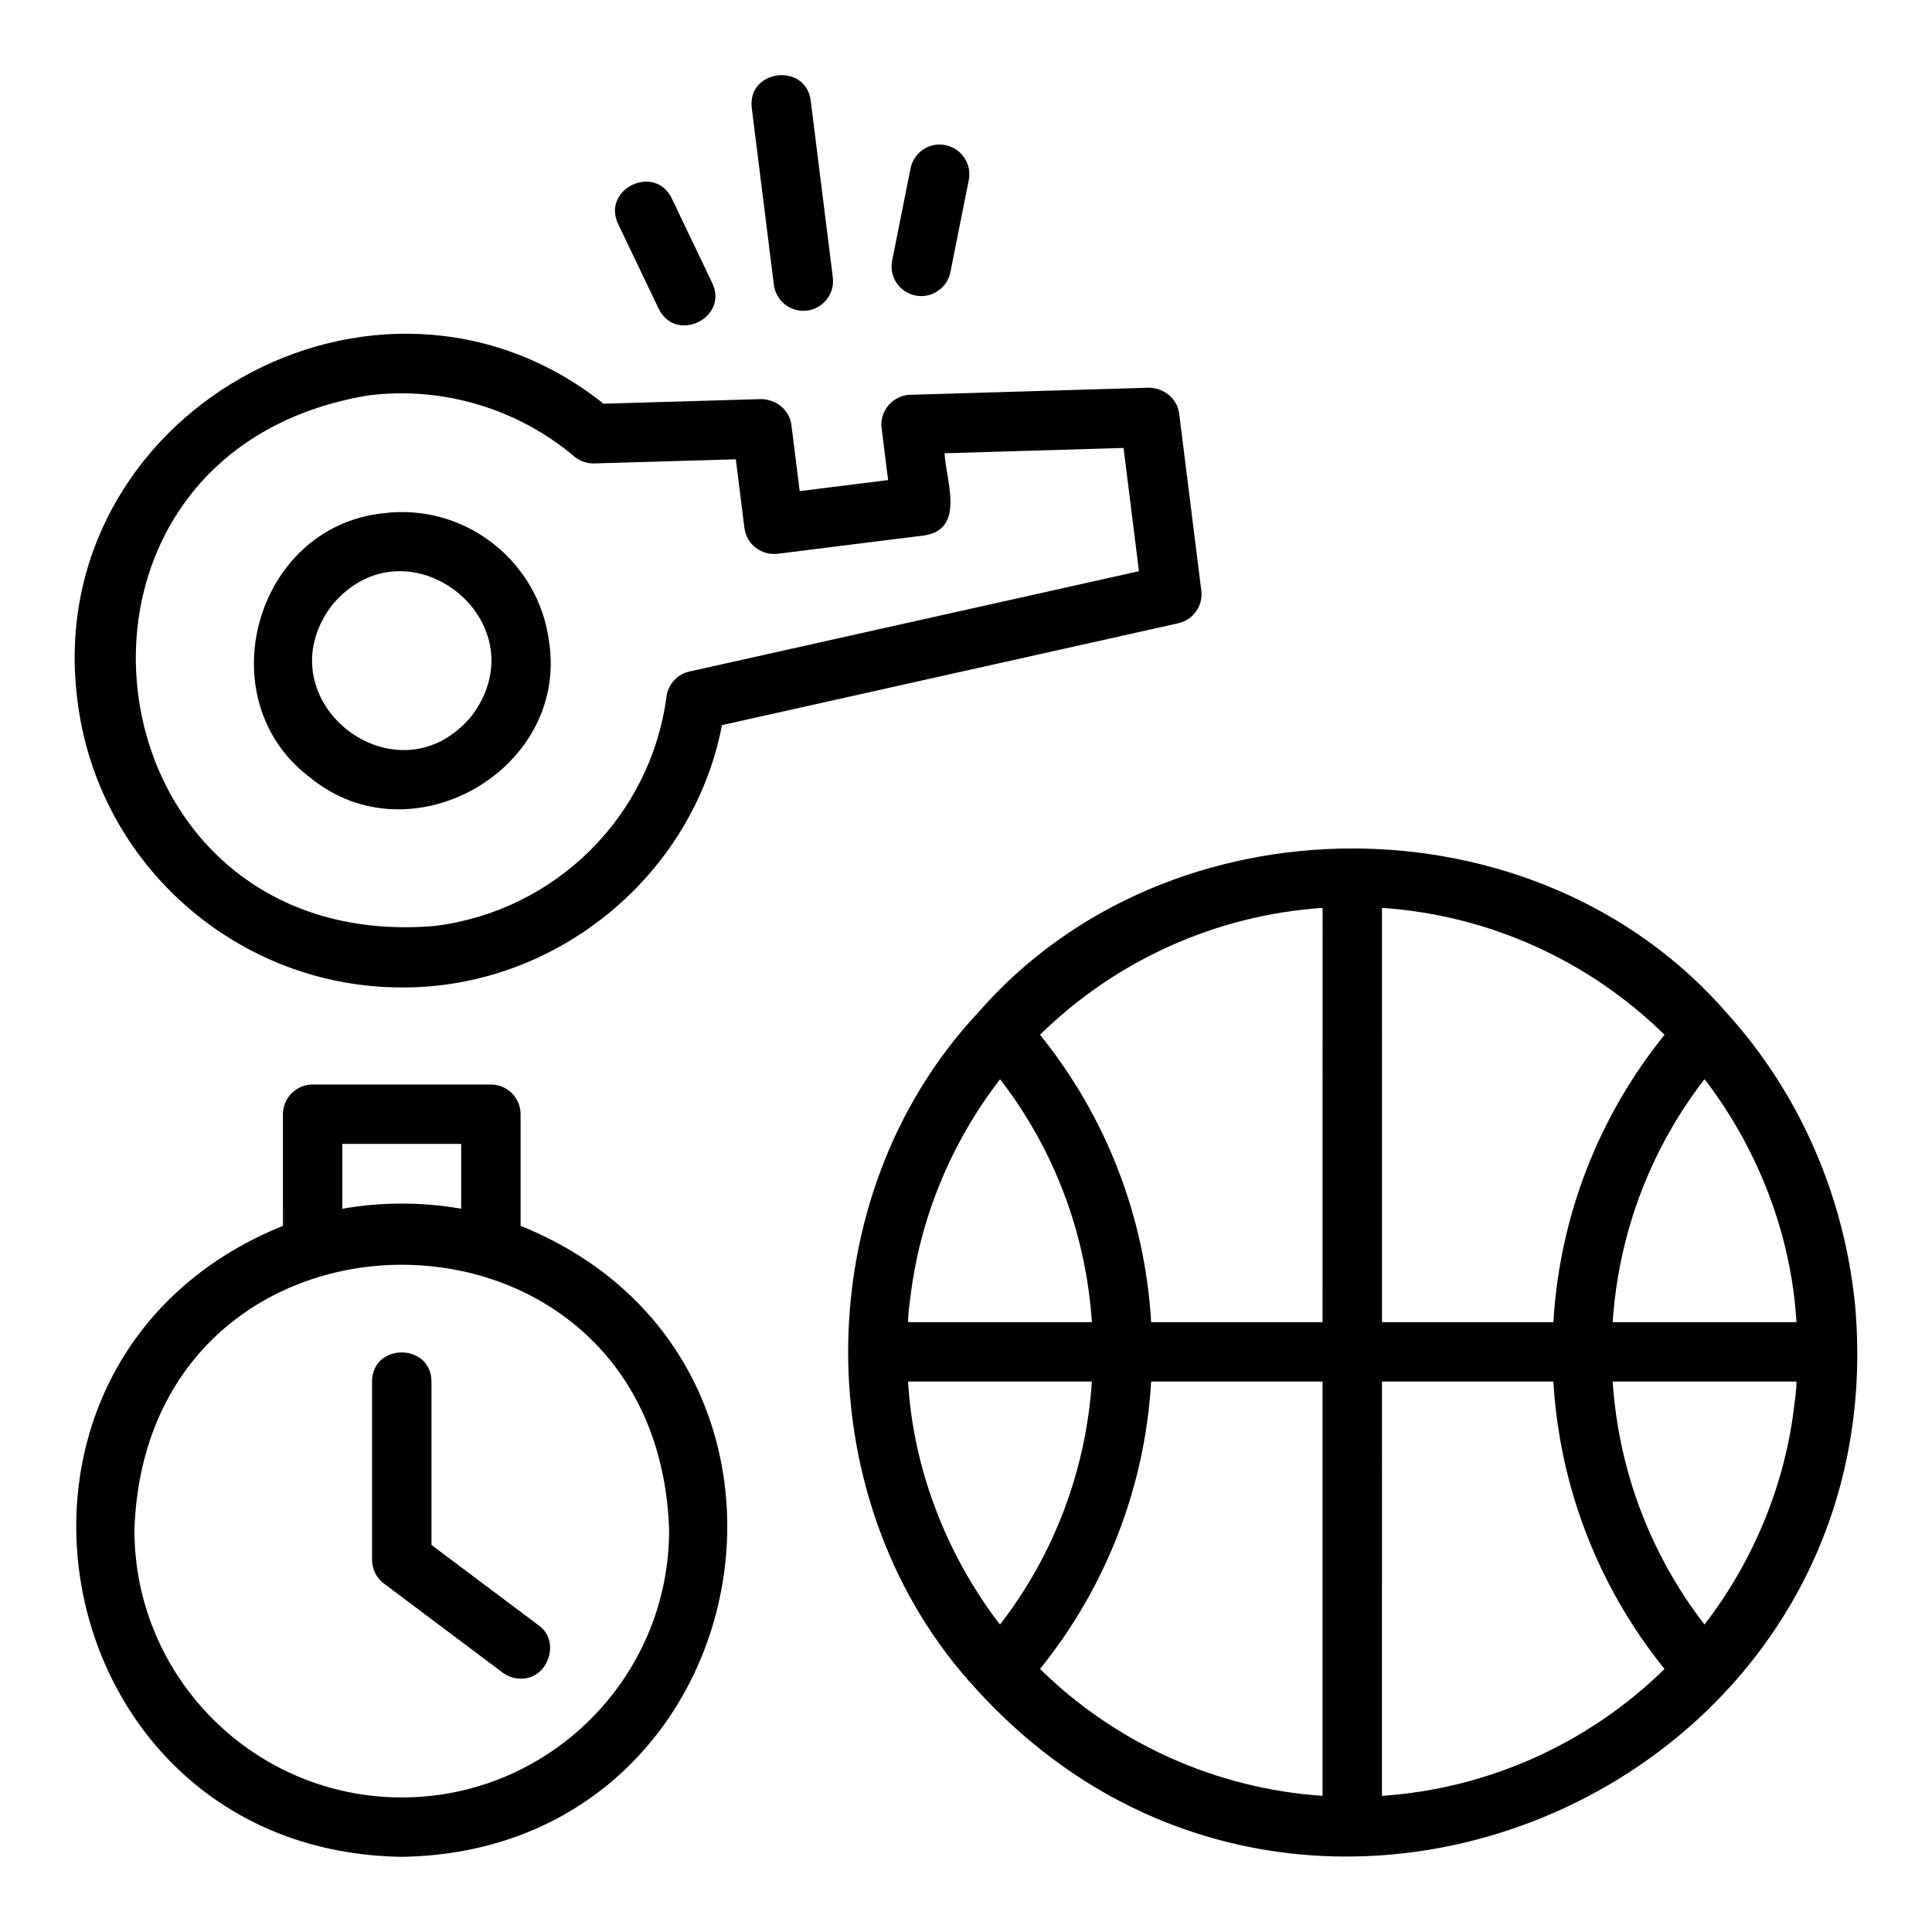
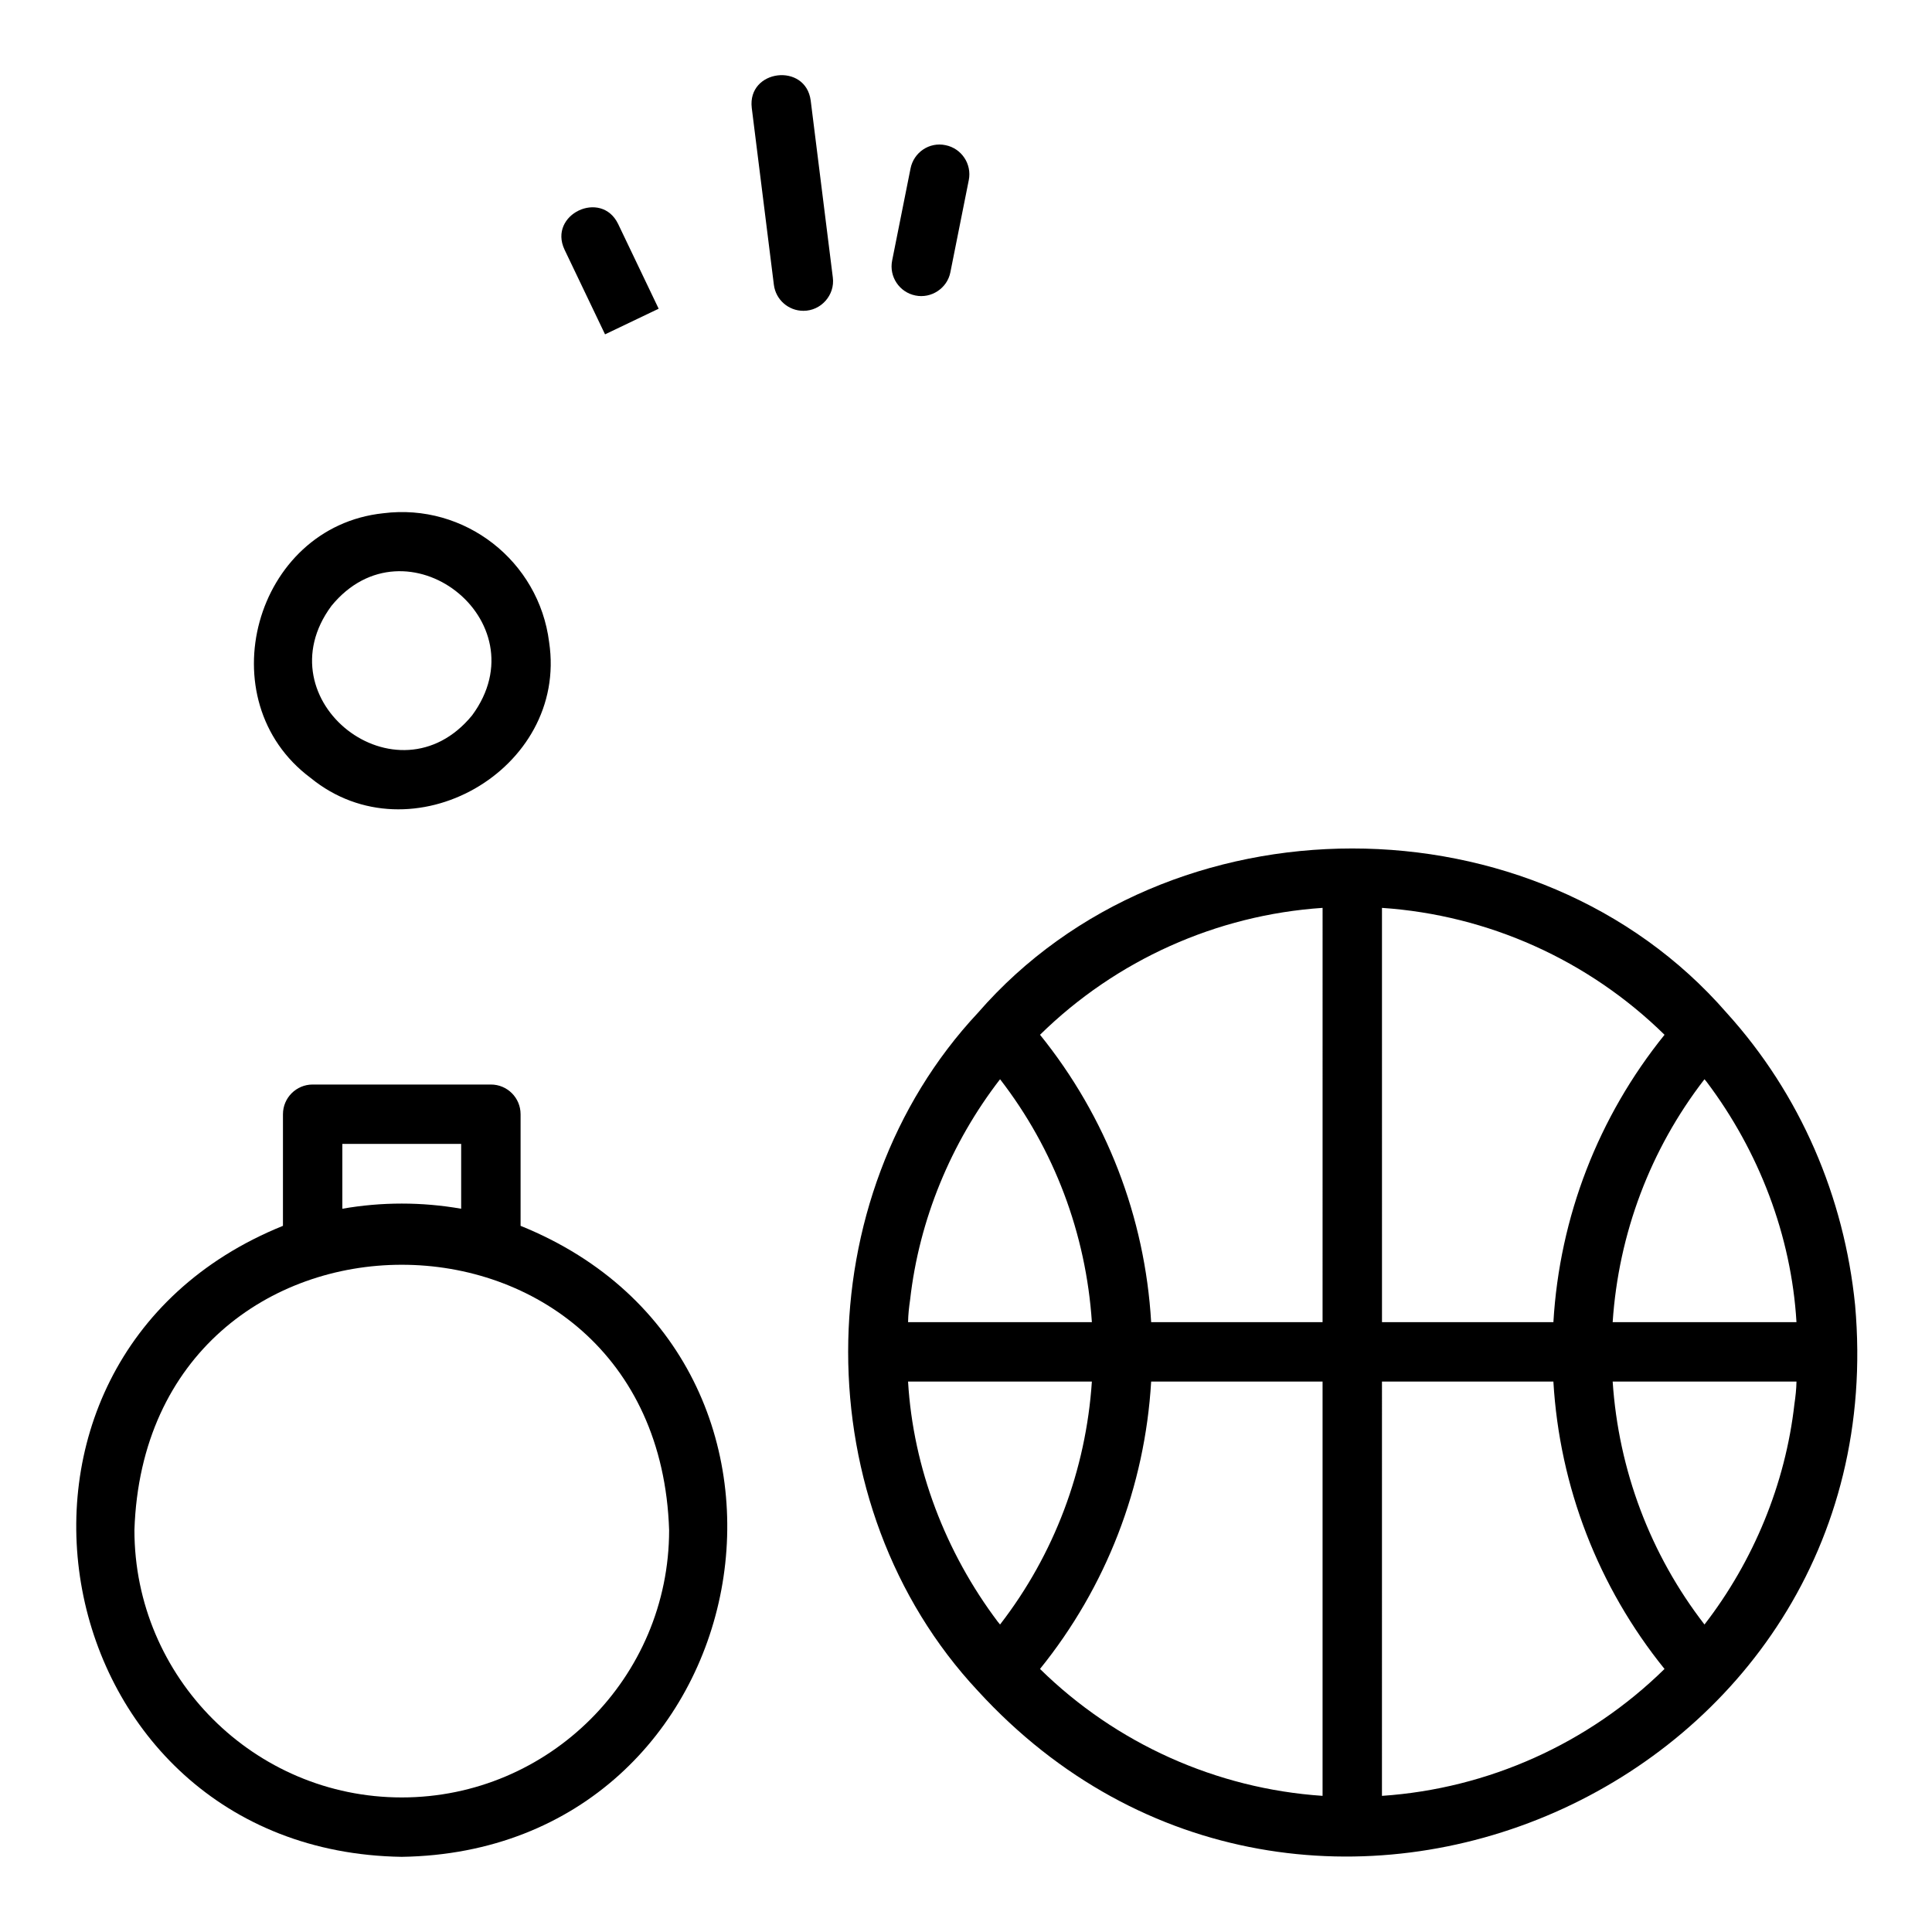
<svg xmlns="http://www.w3.org/2000/svg" fill="#000000" width="800px" height="800px" version="1.1" viewBox="144 144 512 512">
  <g>
-     <path d="m250.42 405.68c41.008 0.258 77.293-29.68 84.91-69.52l120.93-26.992c3.961-0.883 6.606-4.629 6.098-8.656l-5.859-46.871c-0.5-4.027-4.074-6.848-8.043-6.894l-63.238 1.883c-4.512 0.039-8.238 4.383-7.578 8.848l1.723 13.746-23.43 2.93-2.195-17.496c-0.5-4.027-4.027-6.836-8.043-6.894l-41.742 1.223c-59.879-47.621-149.33 2.867-139.4 78.844 5.473 43.75 42.867 75.852 85.871 75.852zm-8.742-156.9c19.445-2.457 39.414 3.438 54.504 16.184 1.484 1.254 3.383 1.891 5.305 1.852l37.516-1.098 2.277 18.203c0.547 4.312 4.473 7.332 8.785 6.836l39.051-4.883c10.82-1.785 5.496-14.707 5.211-21.754l47.426-1.414 4.082 32.664-119.12 26.59c-3.223 0.715-5.656 3.375-6.09 6.648-4.203 31.789-29.434 56.781-61.363 60.777-93.609 7.906-110.33-125.24-17.586-140.61z" />
    <path d="m226.31 350.15c26.57 21.711 68.309-2.082 63.215-35.965-2.699-21.523-22.379-36.898-43.934-34.172-34.195 3.598-46.82 49.637-19.281 70.137zm5.519-45.578c19.648-24.07 55.809 3.891 37.285 29.004-19.734 24.109-55.805-3.957-37.285-29.004z" />
-     <path d="m318.55 225.81c4.539 9.281 18.598 2.488 14.207-6.797l-10.738-22.453c-4.481-9.258-18.609-2.519-14.207 6.797 0-0.004 10.738 22.453 10.738 22.453z" />
+     <path d="m318.55 225.81l-10.738-22.453c-4.481-9.258-18.609-2.519-14.207 6.797 0-0.004 10.738 22.453 10.738 22.453z" />
    <path d="m386.6 222.31c4.156 0.863 8.434-1.887 9.262-6.172l4.875-24.406c0.852-4.266-1.914-8.41-6.172-9.262-4.305-0.906-8.418 1.922-9.262 6.172l-4.875 24.406c-0.855 4.266 1.914 8.41 6.172 9.262z" />
    <path d="m356.89 226.37c4.691 0.031 8.434-4.188 7.816-8.848l-5.859-46.863c-1.328-10.164-16.852-8.289-15.621 1.953 0.004 0 5.859 46.863 5.859 46.863 0.5 3.981 3.891 6.894 7.805 6.894z" />
    <path d="m635.62 489.86c-2.875-28.633-14.477-55.863-34.039-77.445 0 0-0.004 0-0.004-0.004l-0.004-0.004c-50.465-58.07-147.96-58.074-198.42 0.008-45.805 48.965-45.883 130.62 0 179.69 0 0 0.004 0 0.004 0.004l0.004 0.004c86.492 94.5 243.8 25.34 232.46-102.25zm-16.082 26.238c-2.387 21.164-10.82 41.574-23.832 58.414-14.359-18.562-22.777-40.934-24.332-64.379h48.711c-0.031 2-0.258 3.984-0.547 5.965zm-211.12 57.676c-13.816-18.34-22.414-40.684-23.773-63.641h48.711c-1.559 23.445-9.973 45.816-24.332 64.379-0.191-0.254-0.414-0.488-0.605-0.738zm-23.227-85.344c2.387-21.168 10.82-41.582 23.836-58.422 14.359 18.562 22.777 40.934 24.332 64.379h-48.711c0.027-2 0.254-3.981 0.543-5.957zm211.12-57.684c13.816 18.34 22.414 40.684 23.773 63.641h-48.711c1.559-23.445 9.973-45.816 24.332-64.379 0.191 0.25 0.414 0.484 0.605 0.738zm-40.645 63.641h-45.426l-0.004-109.79c28.133 1.895 54.727 13.84 74.883 33.633-17.555 21.734-27.82 48.266-29.453 76.16zm-61.172 0h-45.426c-1.637-27.895-11.898-54.426-29.453-76.16 20.16-19.793 46.754-31.738 74.883-33.633zm-45.426 15.742h45.426v109.79c-28.133-1.895-54.727-13.84-74.883-33.633 17.559-21.734 27.82-48.266 29.457-76.16zm61.168 0h45.426c1.637 27.895 11.898 54.426 29.453 76.16-20.16 19.793-46.754 31.738-74.883 33.633z" />
    <path d="m281.96 468.86v-29.578c0-4.352-3.519-7.871-7.871-7.871h-47.23c-4.352 0-7.871 3.519-7.871 7.871l-0.004 29.578c-88.367 35.75-64.008 165.77 31.488 167.22 95.508-1.465 119.84-131.49 31.488-167.22zm-47.234-21.711h31.488v17.18c-10.418-1.824-21.07-1.824-31.488 0zm15.746 173.19c-39.066 0-70.848-31.781-70.848-70.848 3.066-93.773 138.65-93.738 141.7 0 0 39.066-31.781 70.848-70.848 70.848z" />
-     <path d="m258.34 553.43v-43.297c-0.027-10.266-15.707-10.316-15.742 0v47.23c0 2.477 1.168 4.812 3.152 6.297l31.488 23.617c1.414 1.062 3.066 1.574 4.711 1.574 7.25 0.266 10.828-9.934 4.727-14.168 0 0.004-28.336-21.254-28.336-21.254z" />
  </g>
</svg>